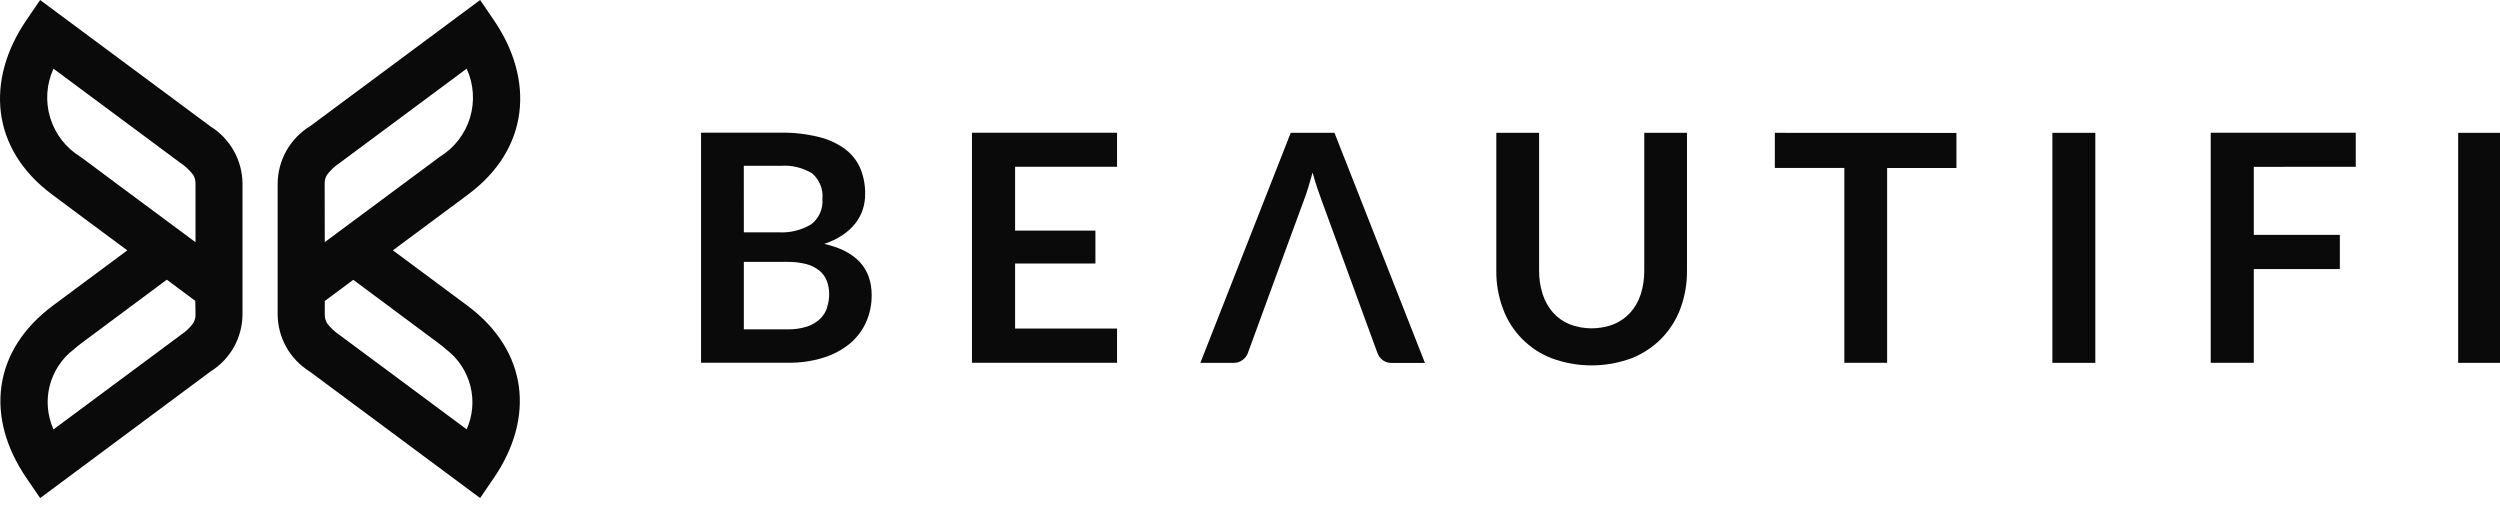
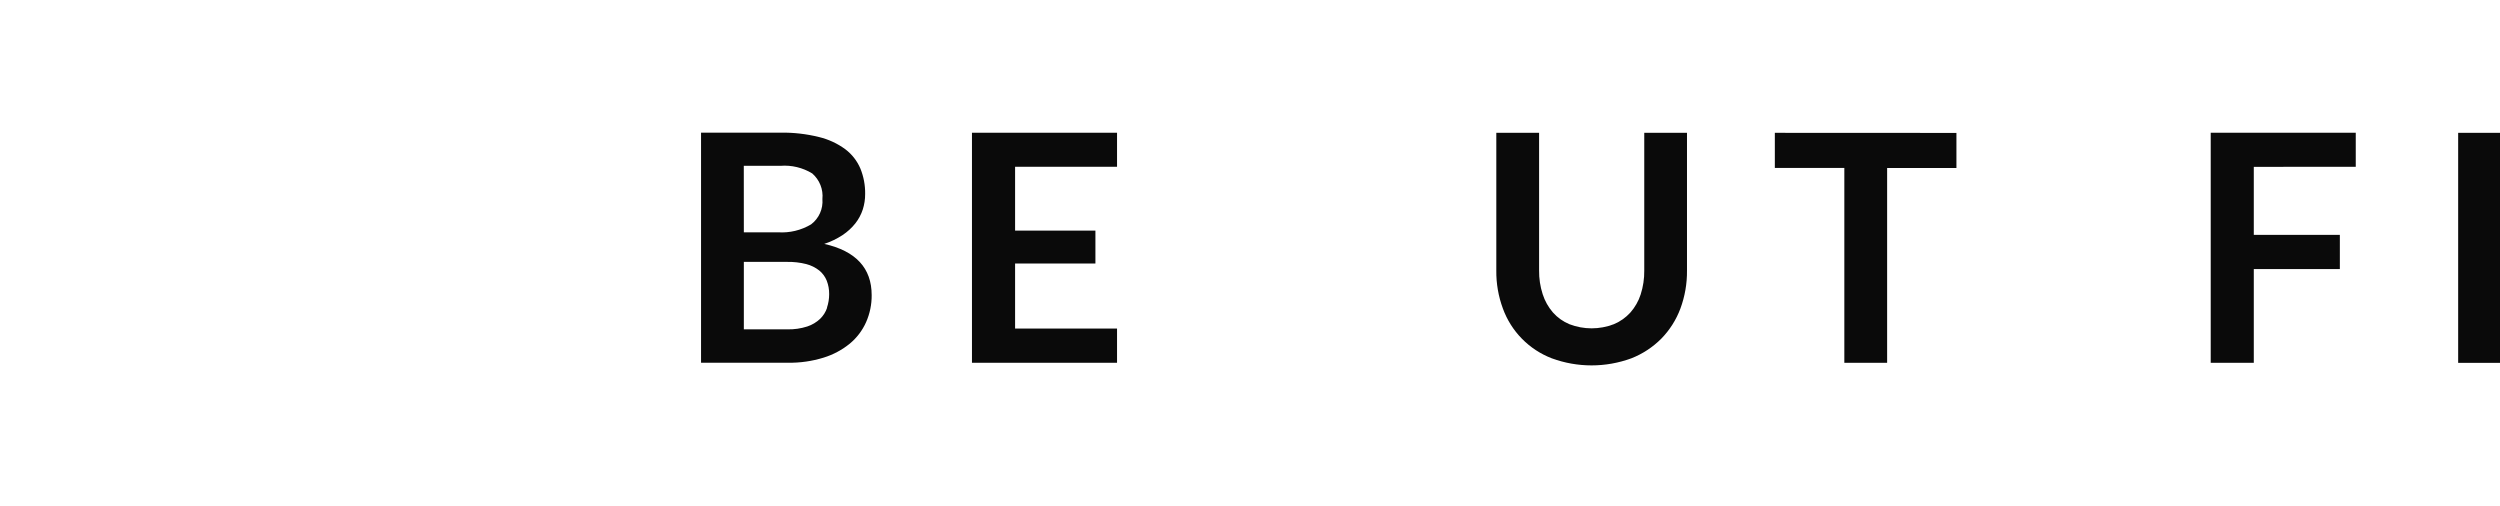
<svg xmlns="http://www.w3.org/2000/svg" width="168" height="34" viewBox="0 0 168 34" fill="none">
  <g clip-path="url(#clip0_12441_2025)">
-     <path fill-rule="evenodd" clip-rule="evenodd" d="M13.139 16.277L7.884 12.379L5.6 10.677L5.396 10.53C4.425 9.934 3.706 9.004 3.374 7.914C3.042 6.825 3.12 5.651 3.594 4.616L12.096 10.927C12.435 11.149 12.733 11.427 12.98 11.748C13.091 11.932 13.146 12.145 13.138 12.36L13.139 16.277ZM13.139 21.112C13.147 21.327 13.092 21.539 12.981 21.724C12.76 22.02 12.489 22.276 12.183 22.483L3.595 28.855C3.182 27.937 3.092 26.906 3.338 25.93C3.585 24.954 4.155 24.091 4.956 23.48C5.115 23.34 5.28 23.203 5.461 23.069L11.209 18.795L13.124 20.219L13.139 21.112ZM14.116 8.475L2.695 0L1.768 1.363C-0.961 5.363 -0.641 9.996 3.503 13.073L3.544 13.104L5.902 14.859L8.554 16.825L3.57 20.524C-0.553 23.586 -0.973 28.091 1.768 32.109L2.698 33.472L14.147 24.964C14.803 24.558 15.345 23.991 15.721 23.317C16.097 22.643 16.295 21.884 16.296 21.112V12.36C16.294 11.58 16.092 10.813 15.71 10.133C15.327 9.453 14.777 8.882 14.112 8.475H14.116Z" fill="#0A0A0A" />
-     <path fill-rule="evenodd" clip-rule="evenodd" d="M31.363 28.853L22.78 22.483C22.473 22.276 22.203 22.02 21.981 21.724C21.871 21.539 21.816 21.327 21.825 21.112V20.228L23.741 18.804L29.488 23.078C29.67 23.212 29.835 23.351 29.994 23.491C30.794 24.101 31.364 24.965 31.611 25.941C31.858 26.916 31.768 27.947 31.354 28.865L31.363 28.853ZM21.818 12.358C21.809 12.144 21.863 11.931 21.974 11.747C22.22 11.425 22.519 11.148 22.858 10.926L31.36 4.614C31.834 5.648 31.914 6.82 31.585 7.908C31.255 8.997 30.539 9.928 29.571 10.525L21.824 16.272L21.818 12.358ZM31.384 20.521L26.402 16.822L27.455 16.04L31.414 13.101L31.454 13.07C35.6 9.995 35.919 5.361 33.193 1.362L32.265 0L20.848 8.474C20.181 8.879 19.629 9.45 19.246 10.13C18.862 10.81 18.66 11.578 18.658 12.358V21.11C18.659 21.882 18.857 22.641 19.233 23.315C19.609 23.989 20.151 24.556 20.807 24.963L32.266 33.469L33.195 32.106C35.933 28.088 35.514 23.585 31.386 20.52L31.384 20.521Z" fill="#0A0A0A" />
    <path fill-rule="evenodd" clip-rule="evenodd" d="M55.583 20.677C55.488 20.961 55.327 21.217 55.112 21.426C54.865 21.658 54.57 21.834 54.247 21.94C53.814 22.079 53.36 22.144 52.905 22.132H49.986V17.599H52.886C53.322 17.59 53.758 17.639 54.181 17.746C54.5 17.828 54.798 17.976 55.056 18.179C55.279 18.361 55.451 18.596 55.557 18.863C55.669 19.151 55.724 19.457 55.72 19.765C55.721 20.074 55.671 20.381 55.572 20.674L55.583 20.677ZM49.983 11.143H52.444C53.193 11.084 53.941 11.264 54.582 11.655C54.825 11.867 55.015 12.133 55.134 12.433C55.253 12.732 55.298 13.056 55.266 13.377C55.293 13.701 55.237 14.026 55.105 14.323C54.973 14.62 54.767 14.879 54.508 15.076C53.839 15.476 53.063 15.662 52.285 15.611H49.986L49.983 11.143ZM55.391 16.39C55.827 16.247 56.243 16.047 56.626 15.793C56.951 15.578 57.24 15.312 57.482 15.007C57.701 14.728 57.869 14.413 57.979 14.077C58.086 13.74 58.14 13.389 58.138 13.036C58.147 12.45 58.038 11.867 57.817 11.324C57.599 10.812 57.251 10.367 56.807 10.031C56.279 9.642 55.677 9.363 55.039 9.209C54.191 8.999 53.319 8.9 52.445 8.914H47.11V24.376H52.948C53.759 24.389 54.567 24.274 55.342 24.034C55.987 23.836 56.588 23.515 57.111 23.088C57.58 22.699 57.953 22.207 58.201 21.65C58.454 21.078 58.582 20.459 58.576 19.834C58.576 18.017 57.514 16.869 55.389 16.39H55.391Z" fill="#0A0A0A" />
    <path fill-rule="evenodd" clip-rule="evenodd" d="M75.065 11.207V8.92H65.316V24.378H75.065V22.079H68.214V17.708H73.612V15.497H68.214V11.207H75.065Z" fill="#0A0A0A" />
-     <path fill-rule="evenodd" clip-rule="evenodd" d="M89.677 8.926H86.737L80.665 24.384H82.898C83.12 24.39 83.338 24.319 83.514 24.182C83.665 24.069 83.782 23.916 83.851 23.74L84.76 21.255L85.748 18.554L86.393 16.796L87.63 13.434C87.721 13.197 87.817 12.924 87.911 12.61C88.005 12.296 88.106 11.957 88.206 11.594C88.304 11.957 88.405 12.294 88.51 12.604C88.614 12.915 88.708 13.184 88.794 13.412L90.674 18.552L91.88 21.853L92.57 23.738C92.64 23.922 92.76 24.082 92.917 24.201C93.095 24.332 93.313 24.398 93.533 24.388H95.756L89.677 8.926Z" fill="#0A0A0A" />
    <path fill-rule="evenodd" clip-rule="evenodd" d="M110.494 8.926V18.184C110.501 18.728 110.42 19.269 110.253 19.787C110.108 20.237 109.871 20.652 109.558 21.006C109.25 21.345 108.871 21.611 108.448 21.787C107.488 22.157 106.425 22.157 105.465 21.787C105.042 21.612 104.663 21.343 104.359 21C104.048 20.642 103.814 20.225 103.669 19.774C103.501 19.256 103.42 18.715 103.427 18.171V8.926H100.552V18.184C100.542 19.053 100.692 19.918 100.994 20.733C101.271 21.494 101.707 22.186 102.274 22.763C102.841 23.34 103.525 23.789 104.281 24.079C106.006 24.713 107.9 24.713 109.626 24.079C110.384 23.782 111.072 23.33 111.645 22.752C112.207 22.175 112.643 21.487 112.924 20.732C113.225 19.916 113.375 19.052 113.366 18.182V8.926H110.494Z" fill="#0A0A0A" />
    <path fill-rule="evenodd" clip-rule="evenodd" d="M119.269 8.926V11.284H123.939V24.378H126.815V11.29H131.472V8.932L119.269 8.926Z" fill="#0A0A0A" />
-     <path fill-rule="evenodd" clip-rule="evenodd" d="M137.921 24.384H140.806V8.926H137.921V24.384Z" fill="#0A0A0A" />
    <path fill-rule="evenodd" clip-rule="evenodd" d="M158.307 11.207V8.92H148.56V24.378H151.455V18.081H157.238V15.782H151.455V11.213L158.307 11.207Z" fill="#0A0A0A" />
    <path fill-rule="evenodd" clip-rule="evenodd" d="M165.189 24.384H168V8.926H165.189V24.384Z" fill="#0A0A0A" />
  </g>
  <defs>
    <clipPath id="clip0_12441_2025">
      <rect width="168" height="33.47" fill="white" />
    </clipPath>
  </defs>
</svg>